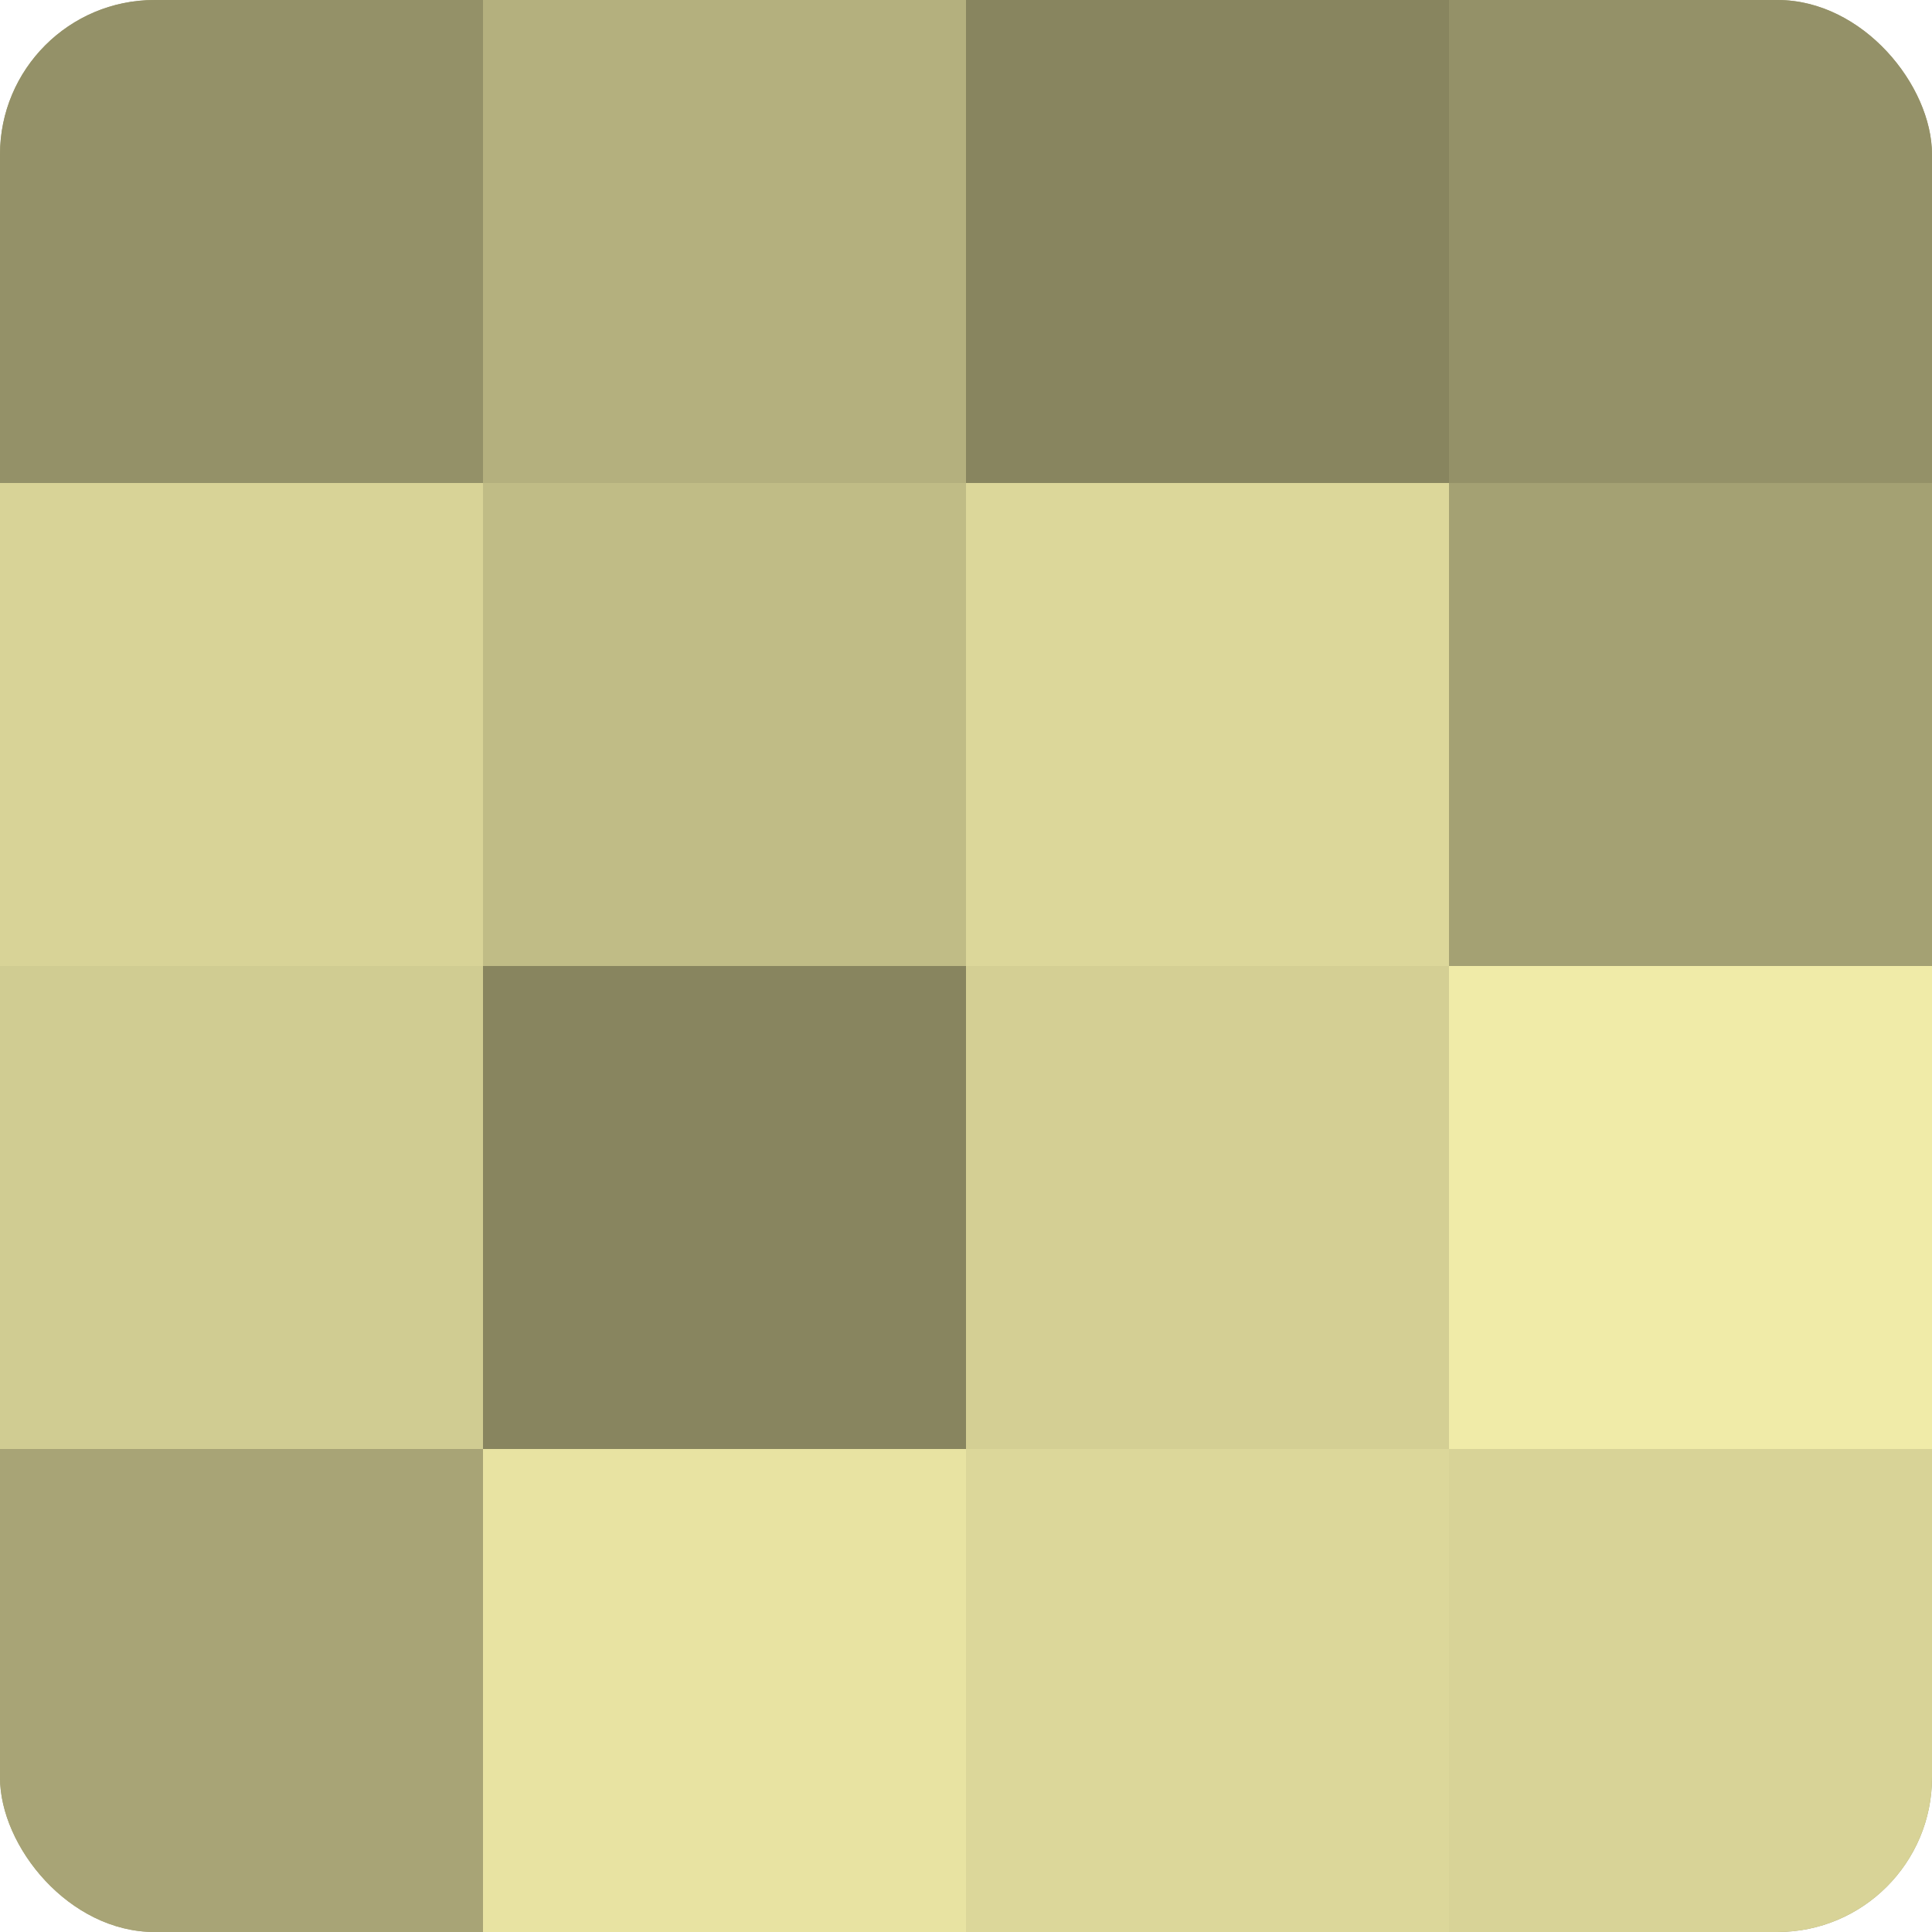
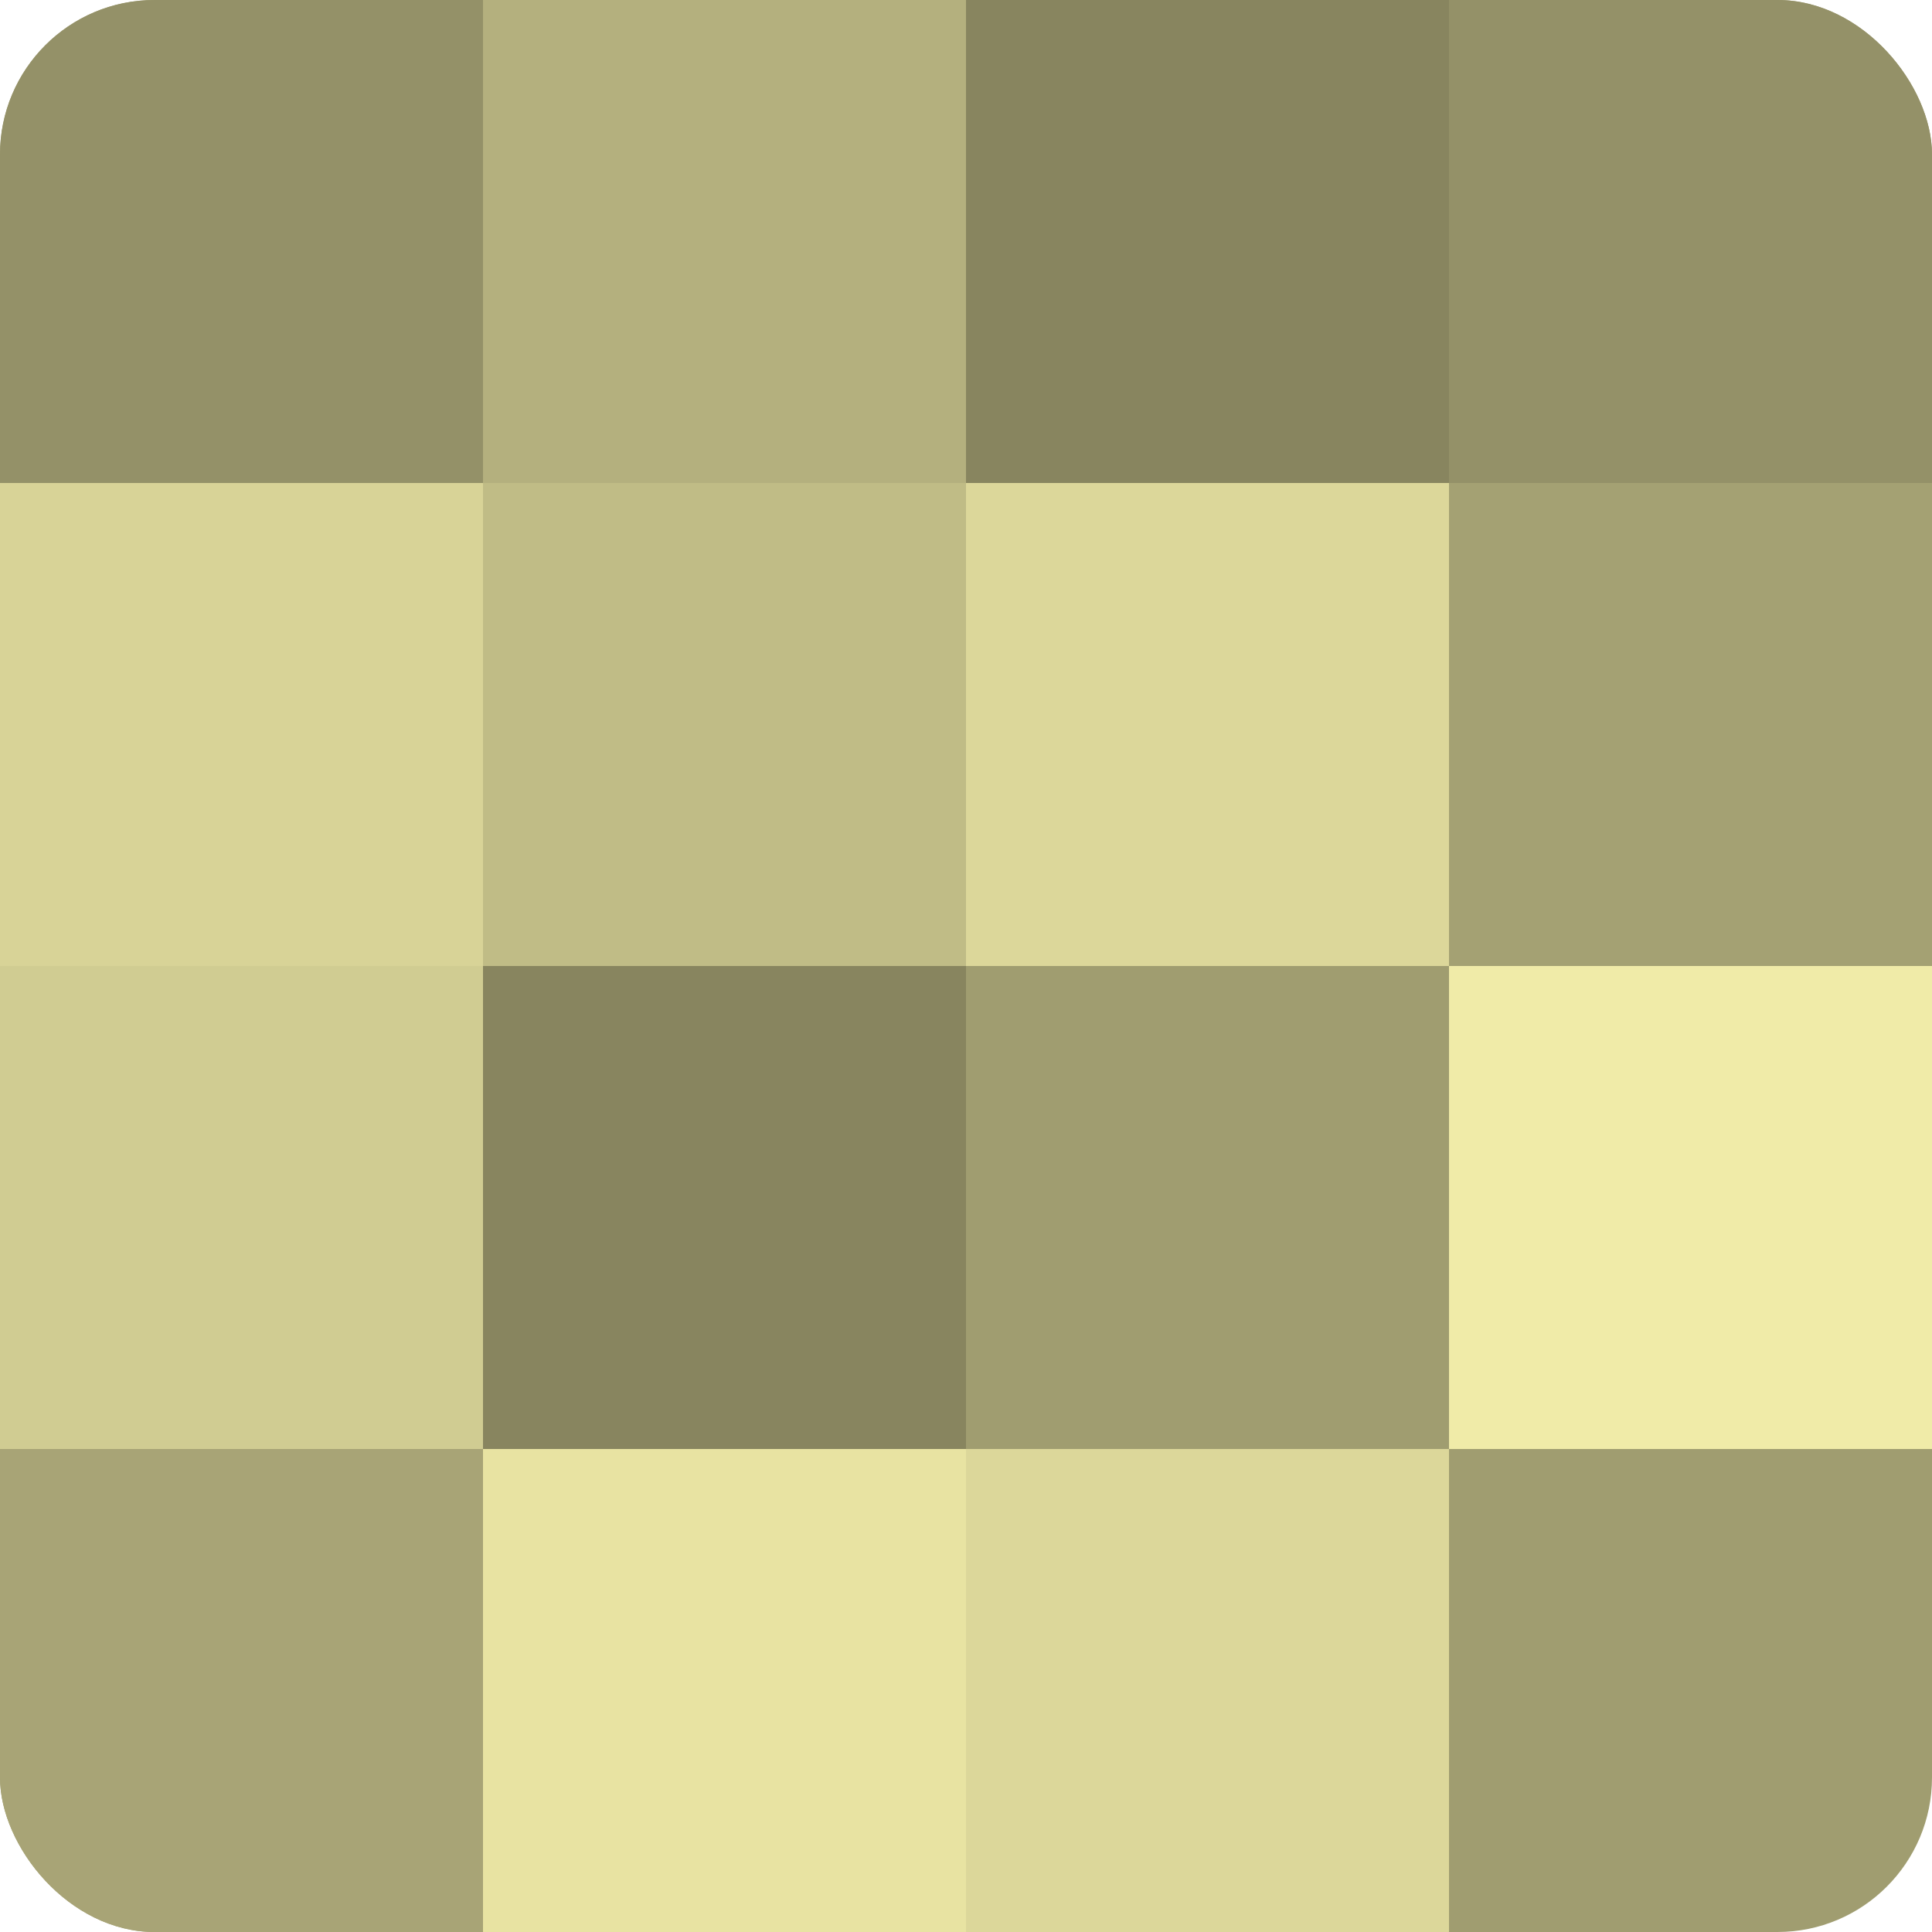
<svg xmlns="http://www.w3.org/2000/svg" width="60" height="60" viewBox="0 0 100 100" preserveAspectRatio="xMidYMid meet">
  <defs>
    <clipPath id="c" width="100" height="100">
      <rect width="100" height="100" rx="8" ry="8" />
    </clipPath>
  </defs>
  <g clip-path="url(#c)">
    <rect width="100" height="100" fill="#a09d70" />
    <rect width="25" height="25" fill="#949168" />
    <rect y="25" width="25" height="25" fill="#d8d397" />
    <rect y="50" width="25" height="25" fill="#d0cc92" />
    <rect y="75" width="25" height="25" fill="#a8a476" />
    <rect x="25" width="25" height="25" fill="#b4b07e" />
    <rect x="25" y="25" width="25" height="25" fill="#c0bc86" />
    <rect x="25" y="50" width="25" height="25" fill="#88855f" />
    <rect x="25" y="75" width="25" height="25" fill="#e8e3a2" />
    <rect x="50" width="25" height="25" fill="#88855f" />
    <rect x="50" y="25" width="25" height="25" fill="#dcd79a" />
-     <rect x="50" y="50" width="25" height="25" fill="#d4cf94" />
    <rect x="50" y="75" width="25" height="25" fill="#dcd79a" />
    <rect x="75" width="25" height="25" fill="#949168" />
    <rect x="75" y="25" width="25" height="25" fill="#a4a173" />
    <rect x="75" y="50" width="25" height="25" fill="#f0eba8" />
-     <rect x="75" y="75" width="25" height="25" fill="#d8d397" />
  </g>
</svg>